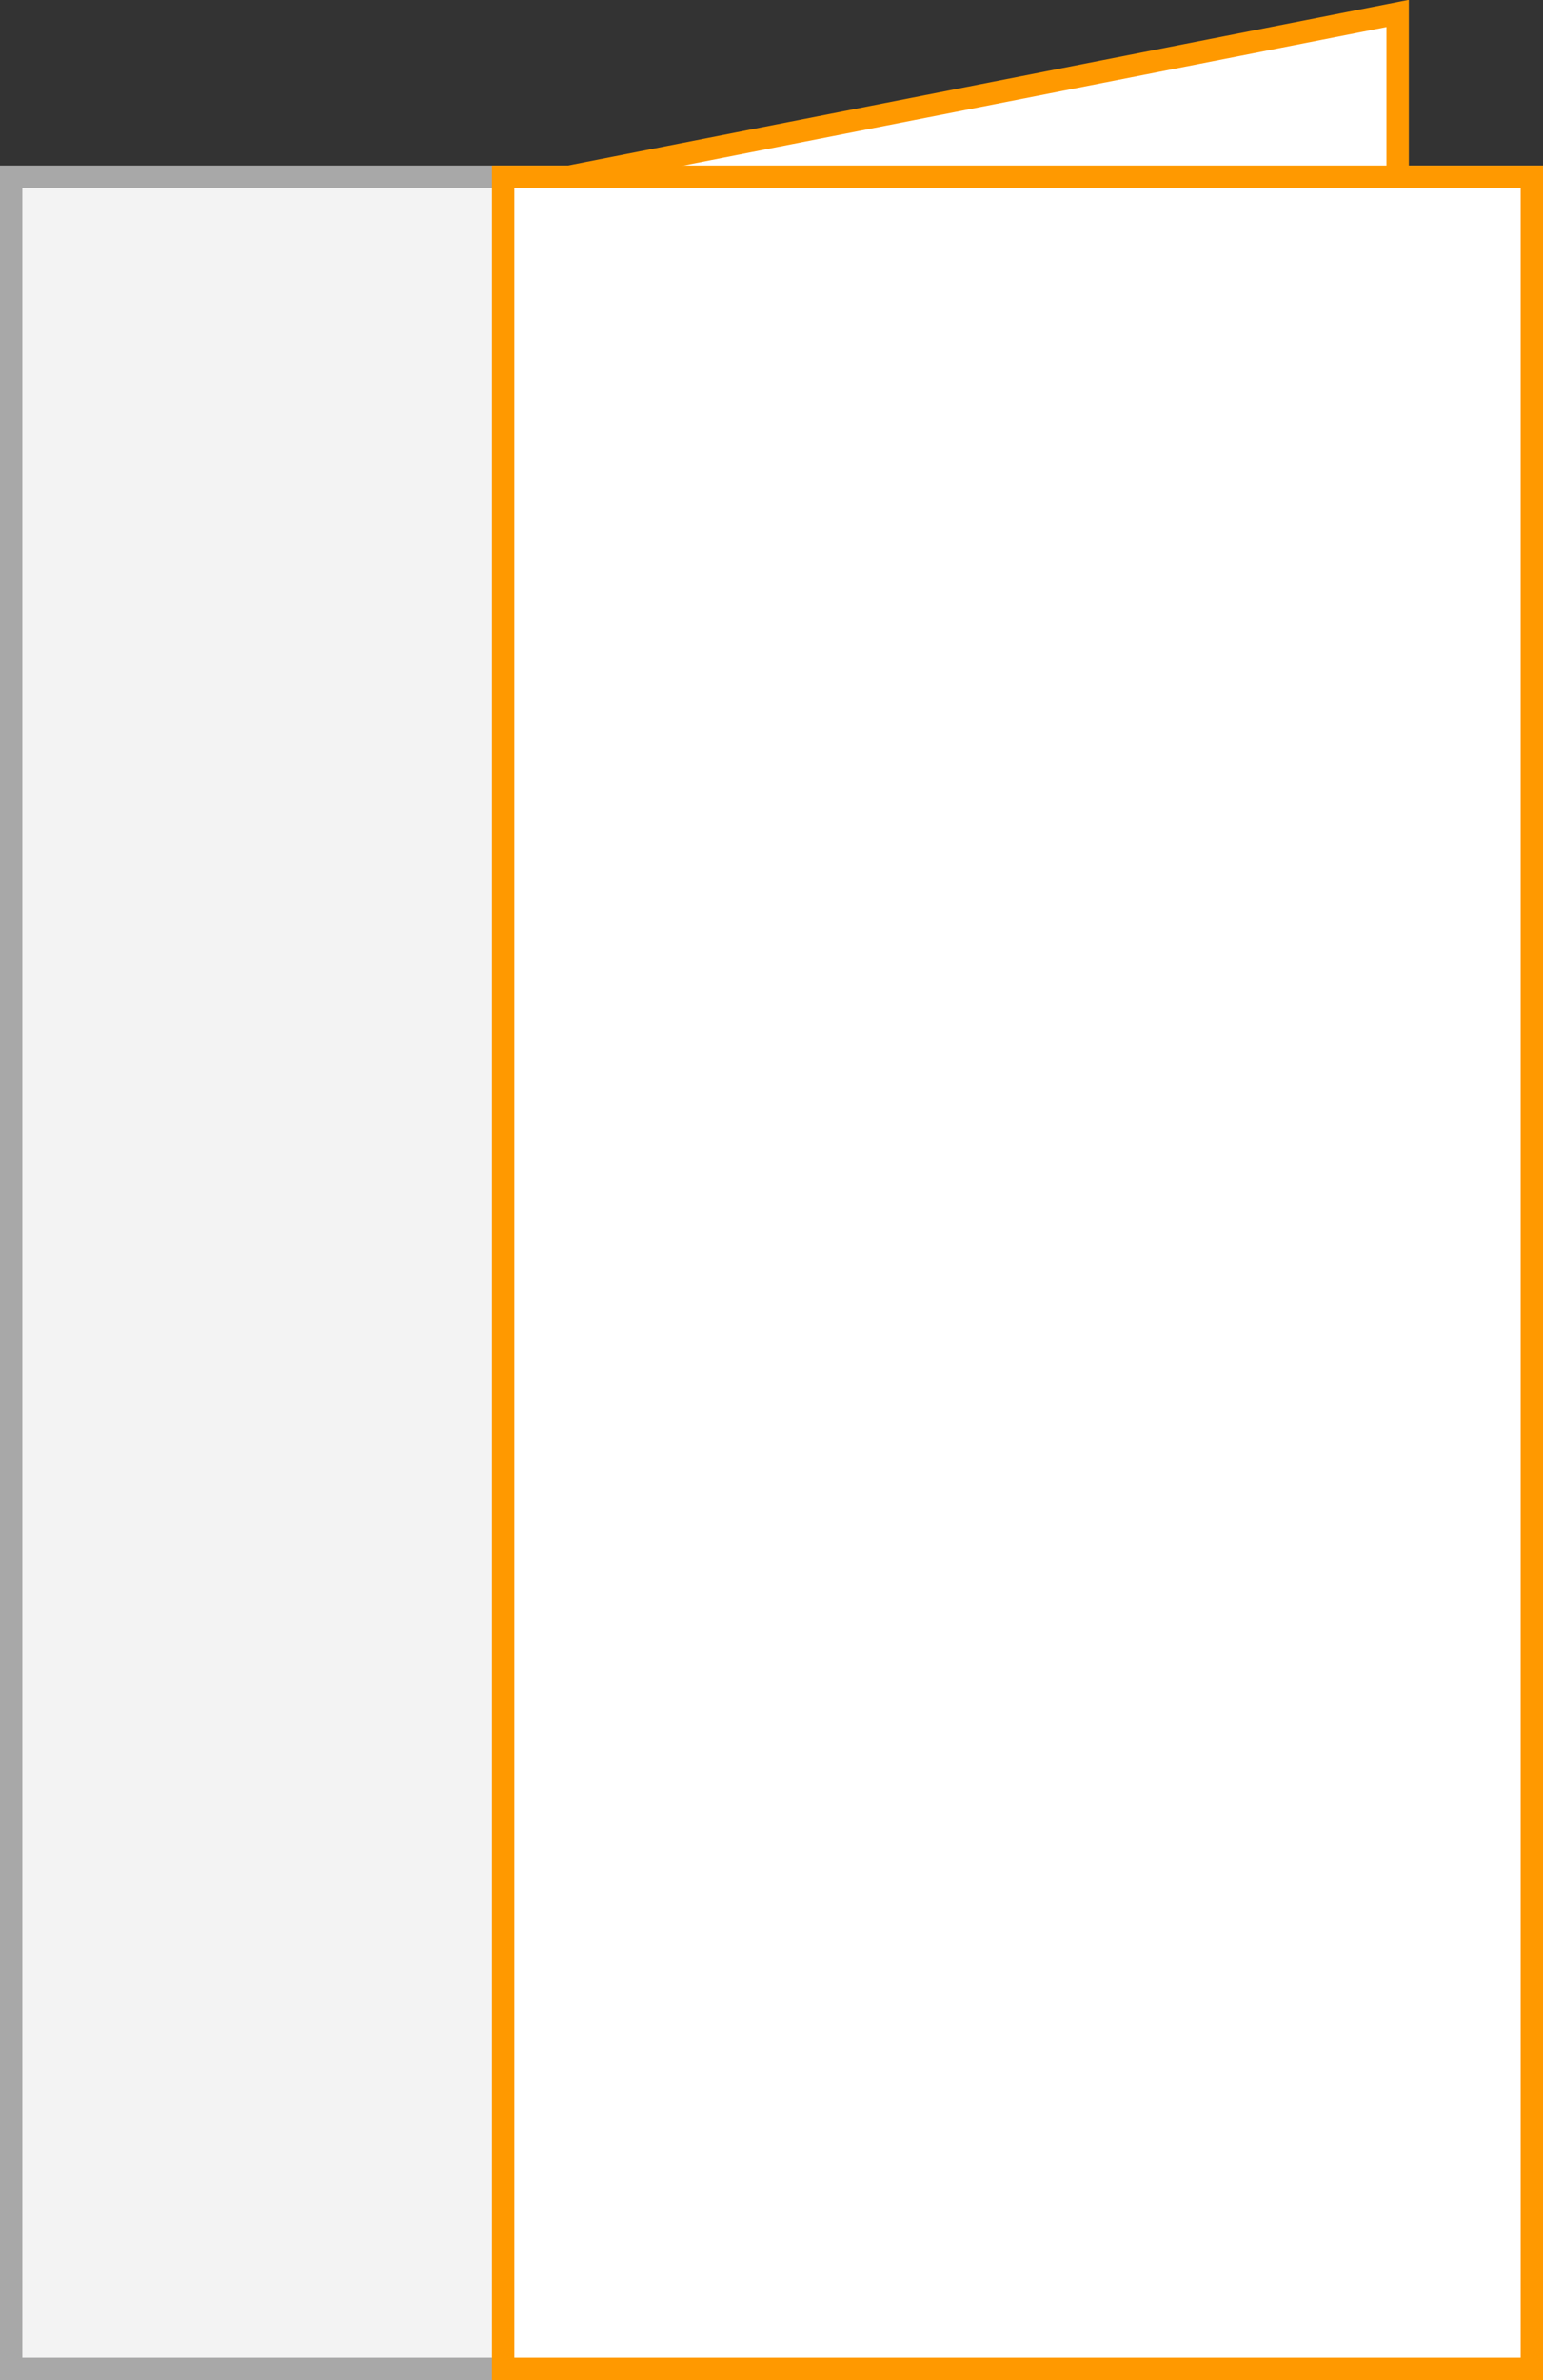
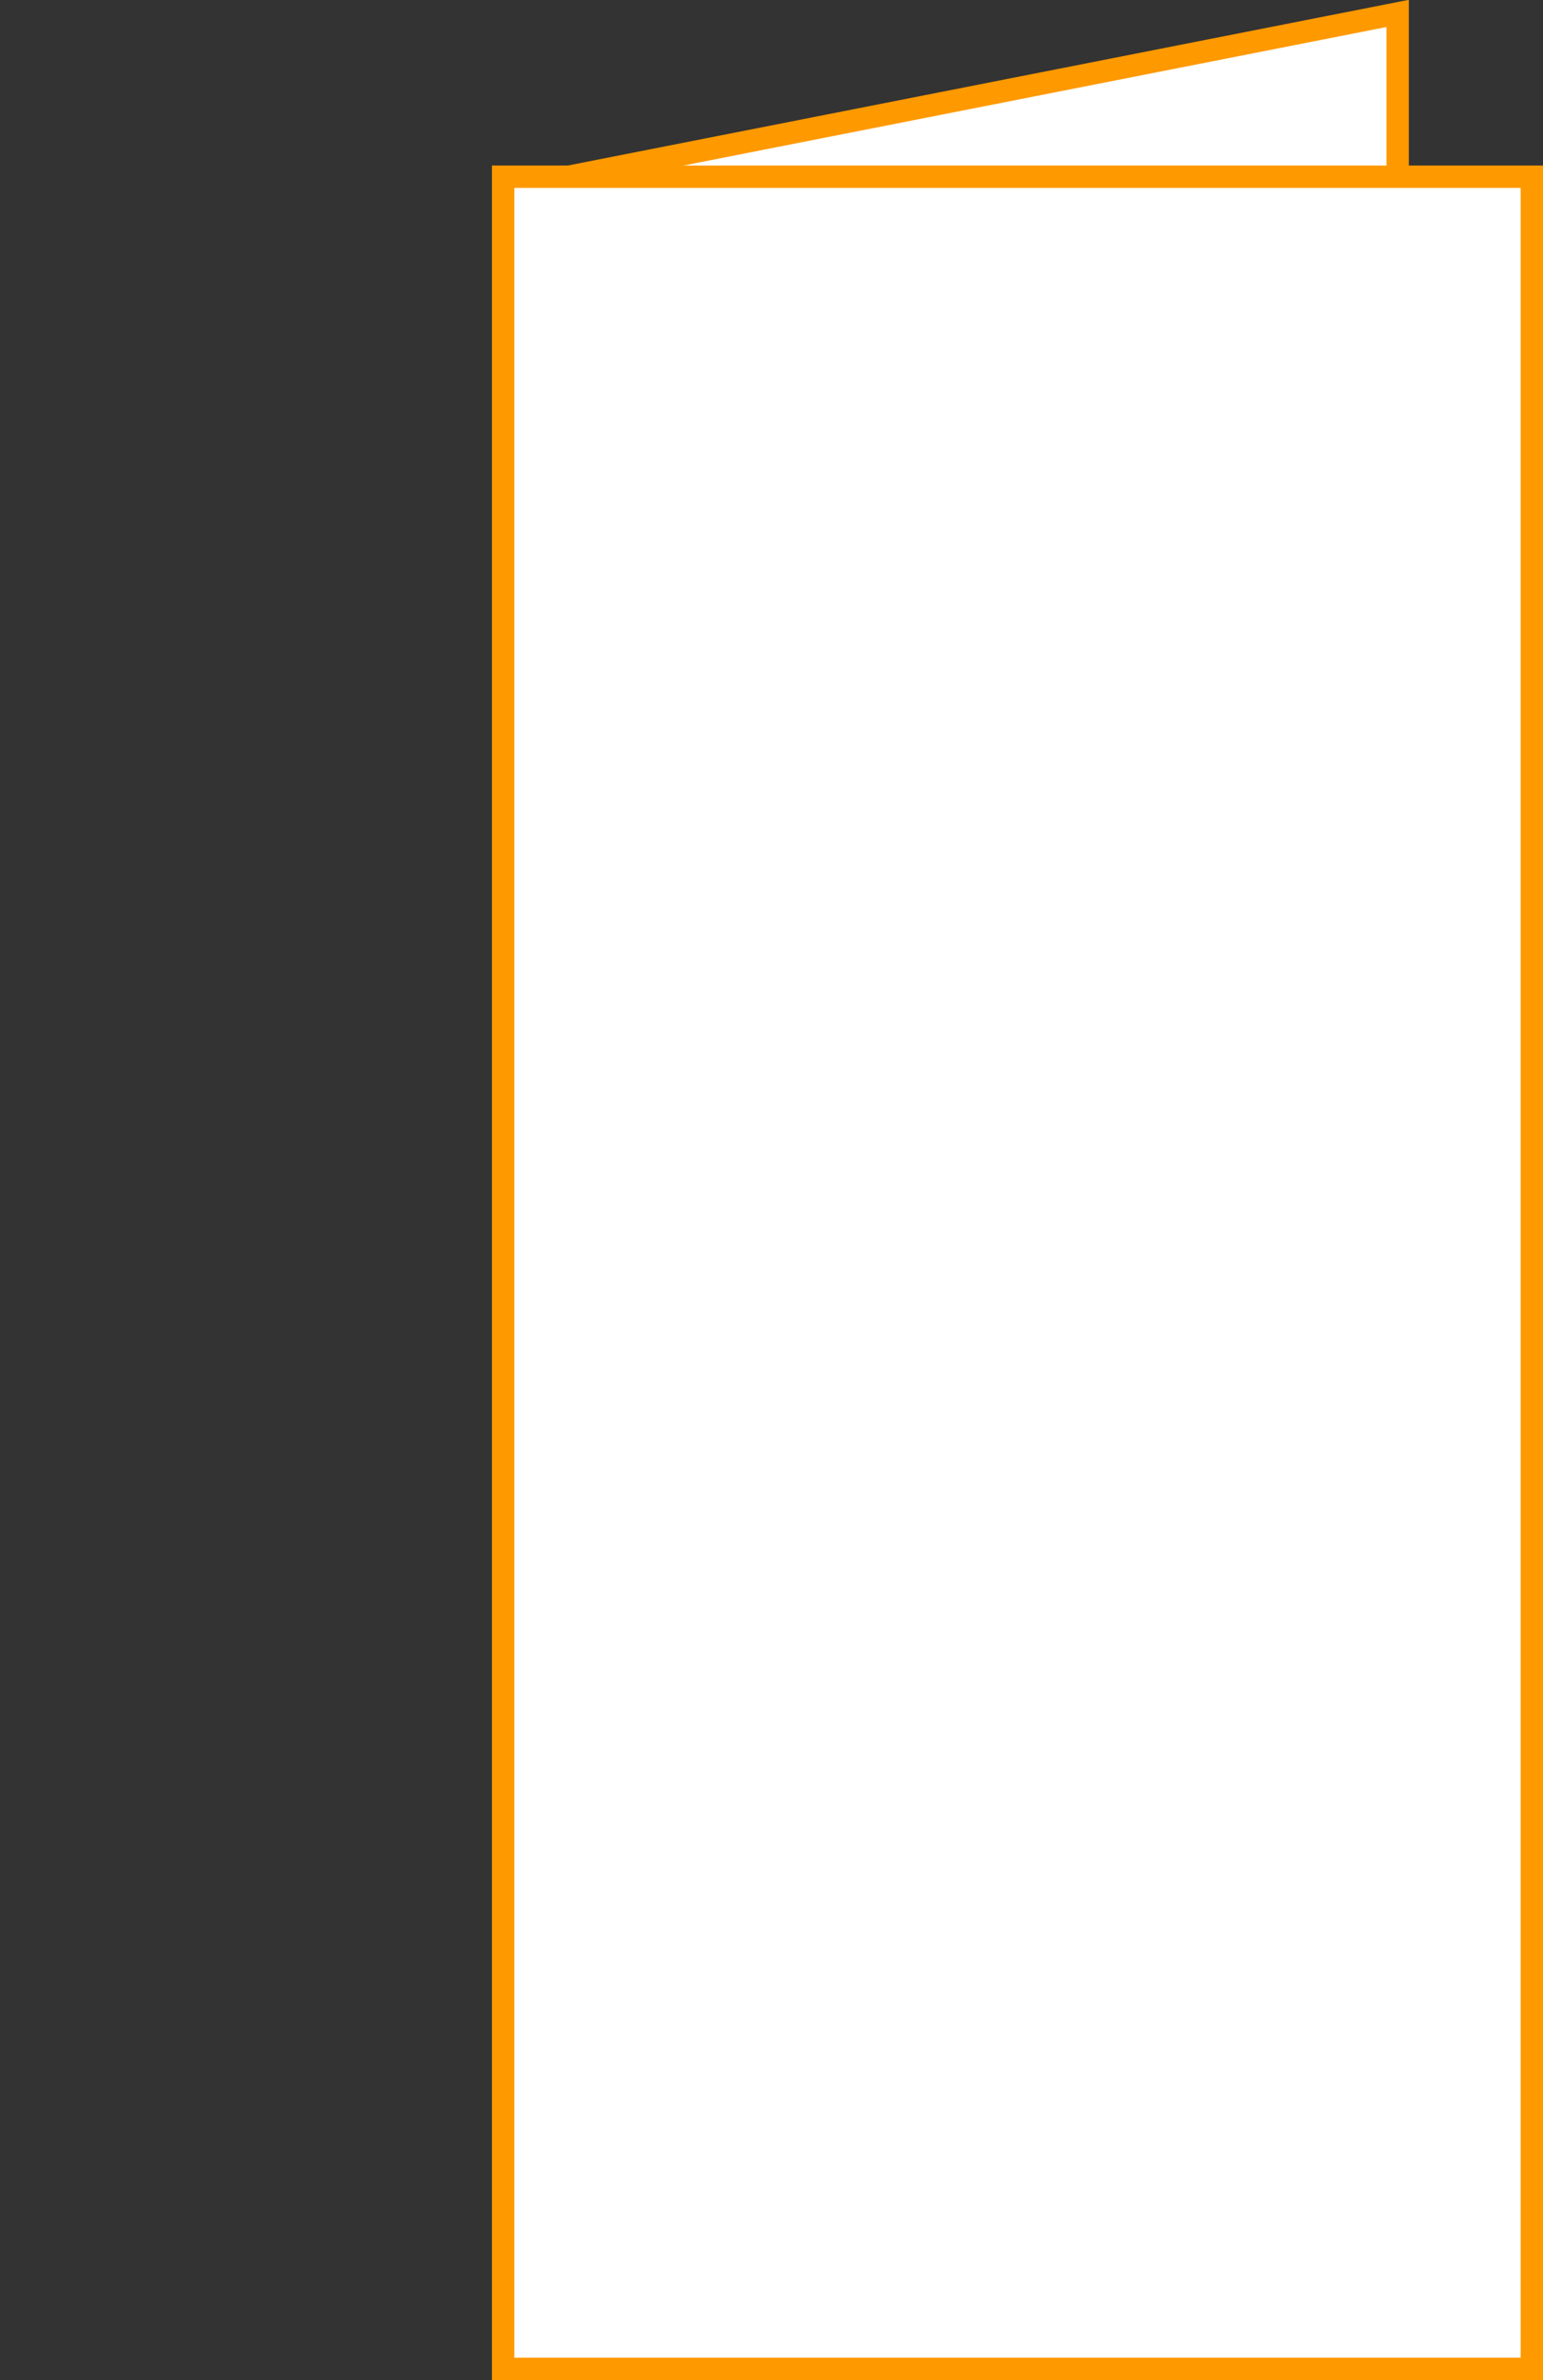
<svg xmlns="http://www.w3.org/2000/svg" width="69" height="106.4">
  <rect width="100%" height="100%" fill="#333333" stroke="none" />
-   <path fill="#f3f3f3" d="M.5 7.9h68v98H.5z" />
-   <path d="M68 8.4v97H1v-97h67m1-1H0v99h69v-99z" fill="#a8a8a8" />
  <path fill="#fff" stroke="#f90" stroke-miterlimit="10" d="M22.9 8.4L62.5.6v81.8" />
  <g>
    <path fill="#fff" d="M22.5 7.9h46v98h-46z" />
    <path d="M68 8.4v97H23v-97h45m1-1H22v99h47v-99z" fill="#f90" />
  </g>
</svg>